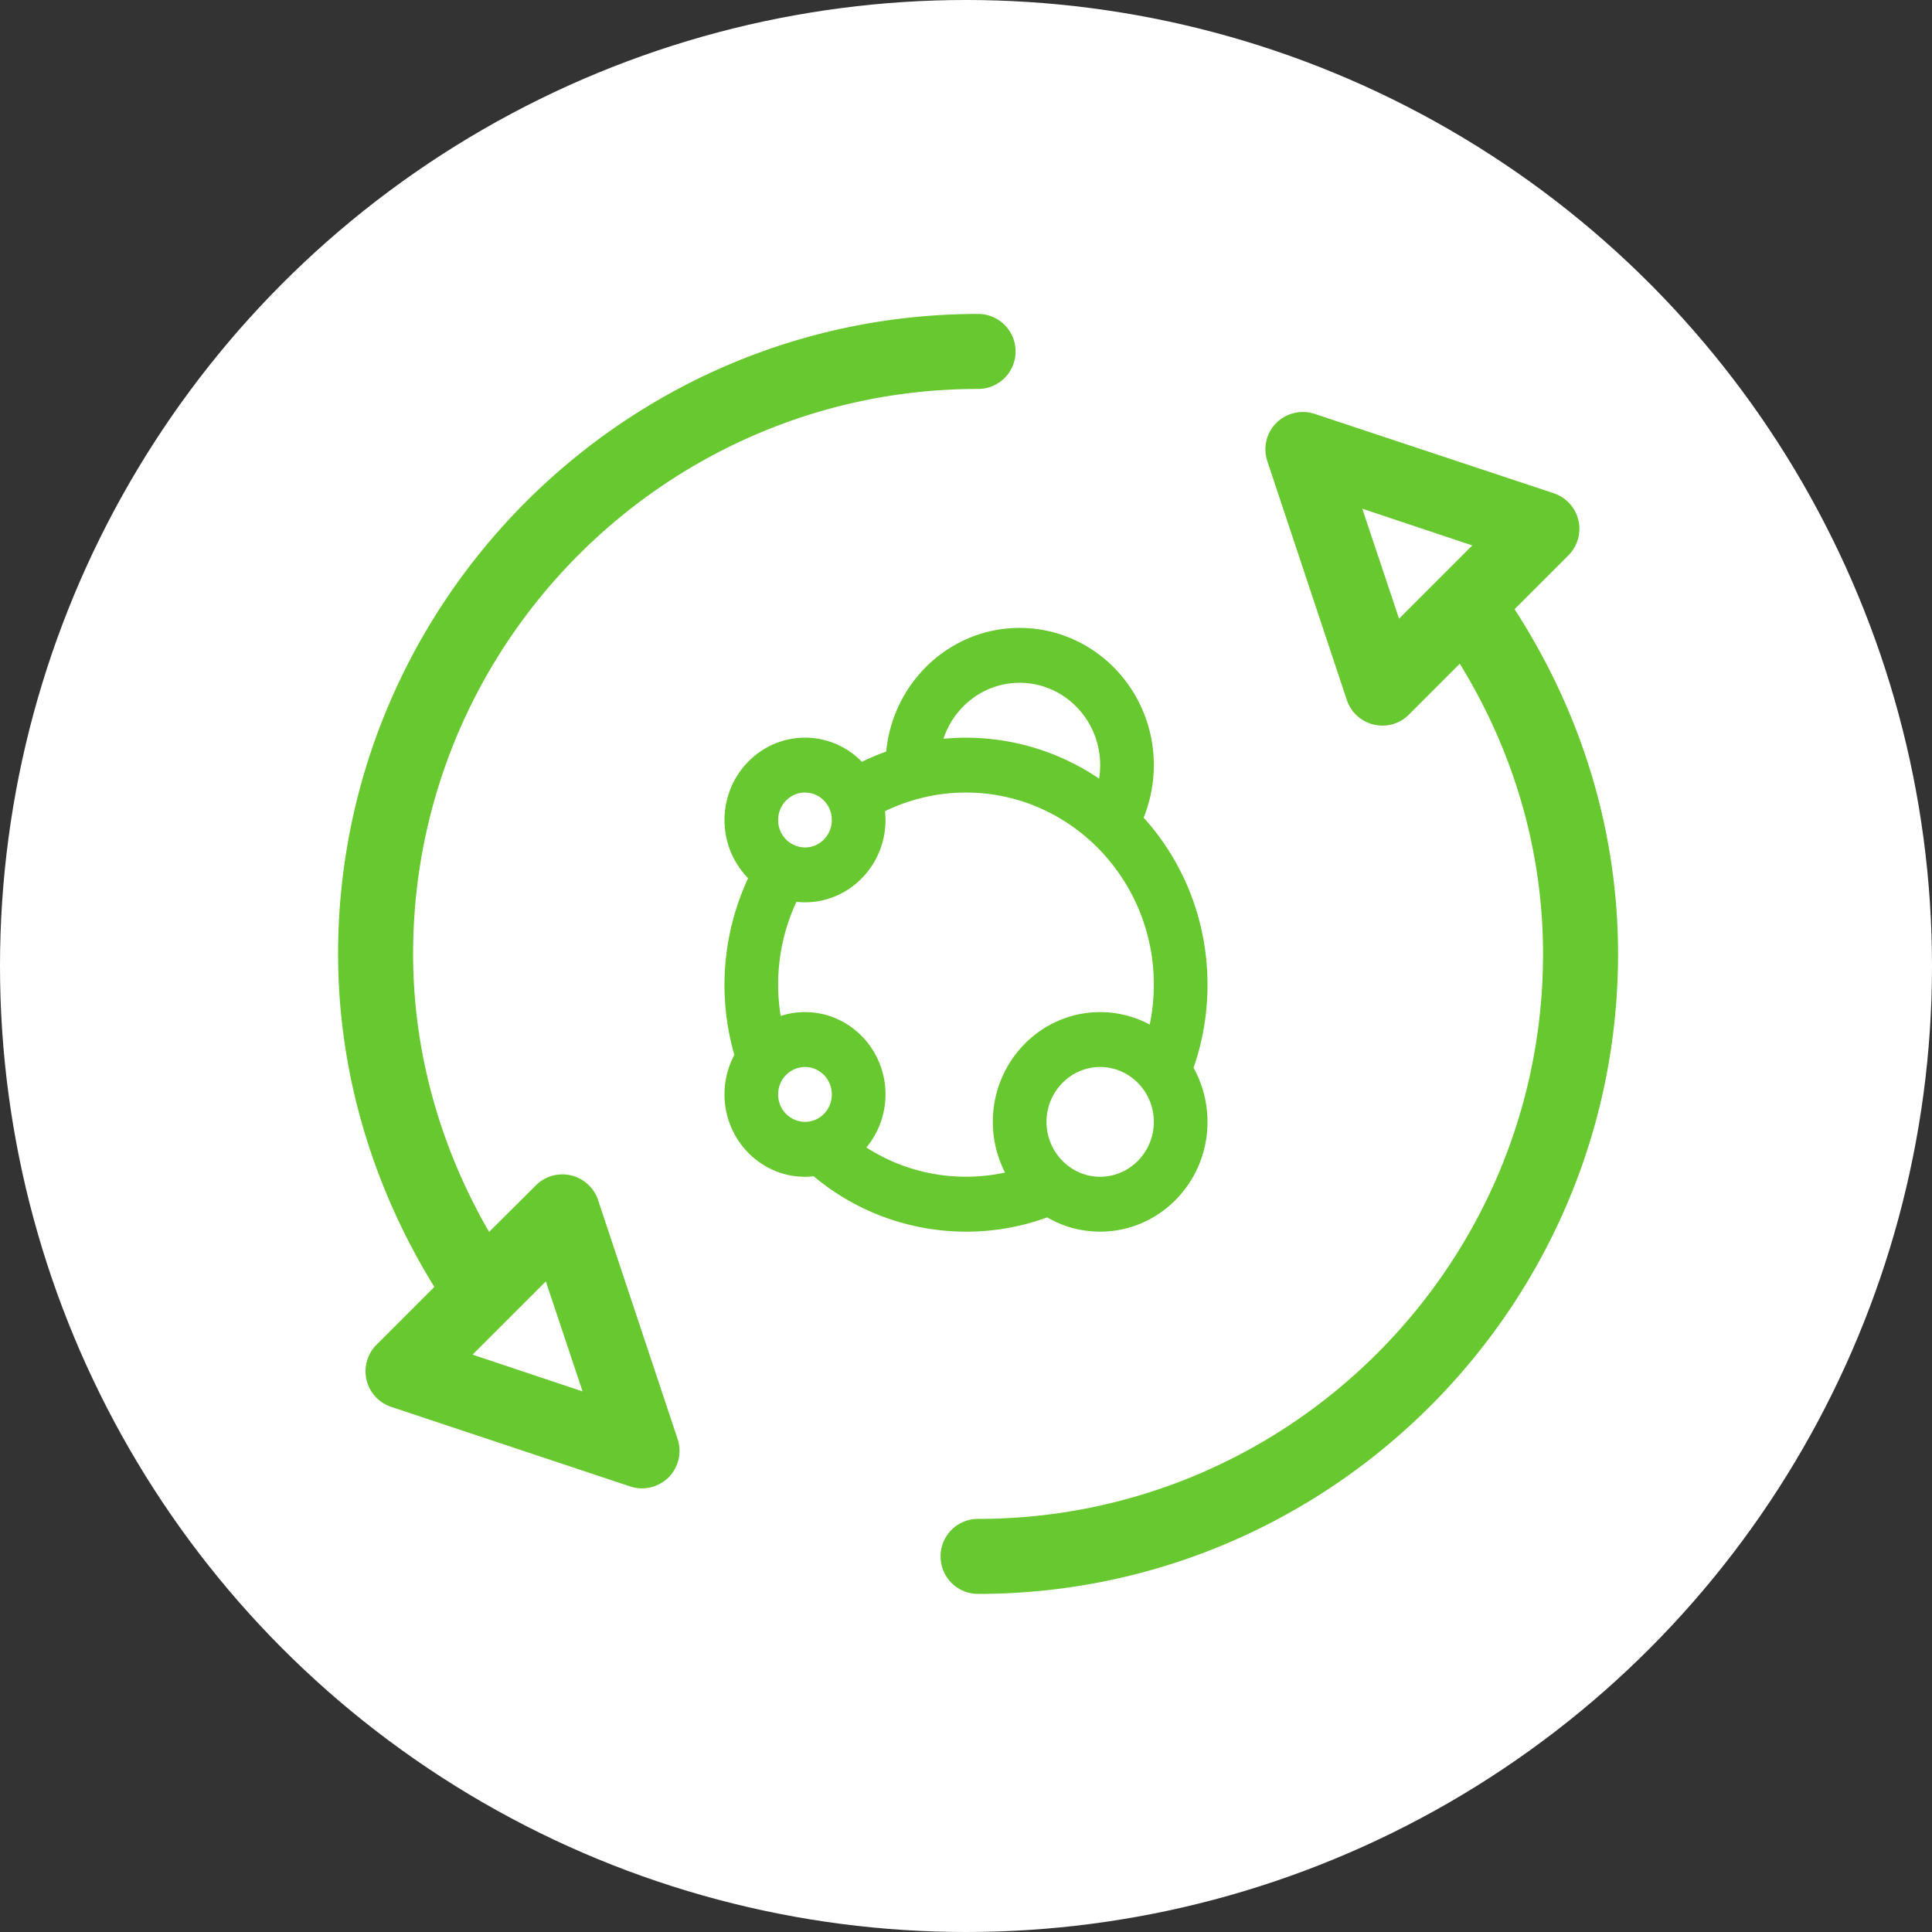
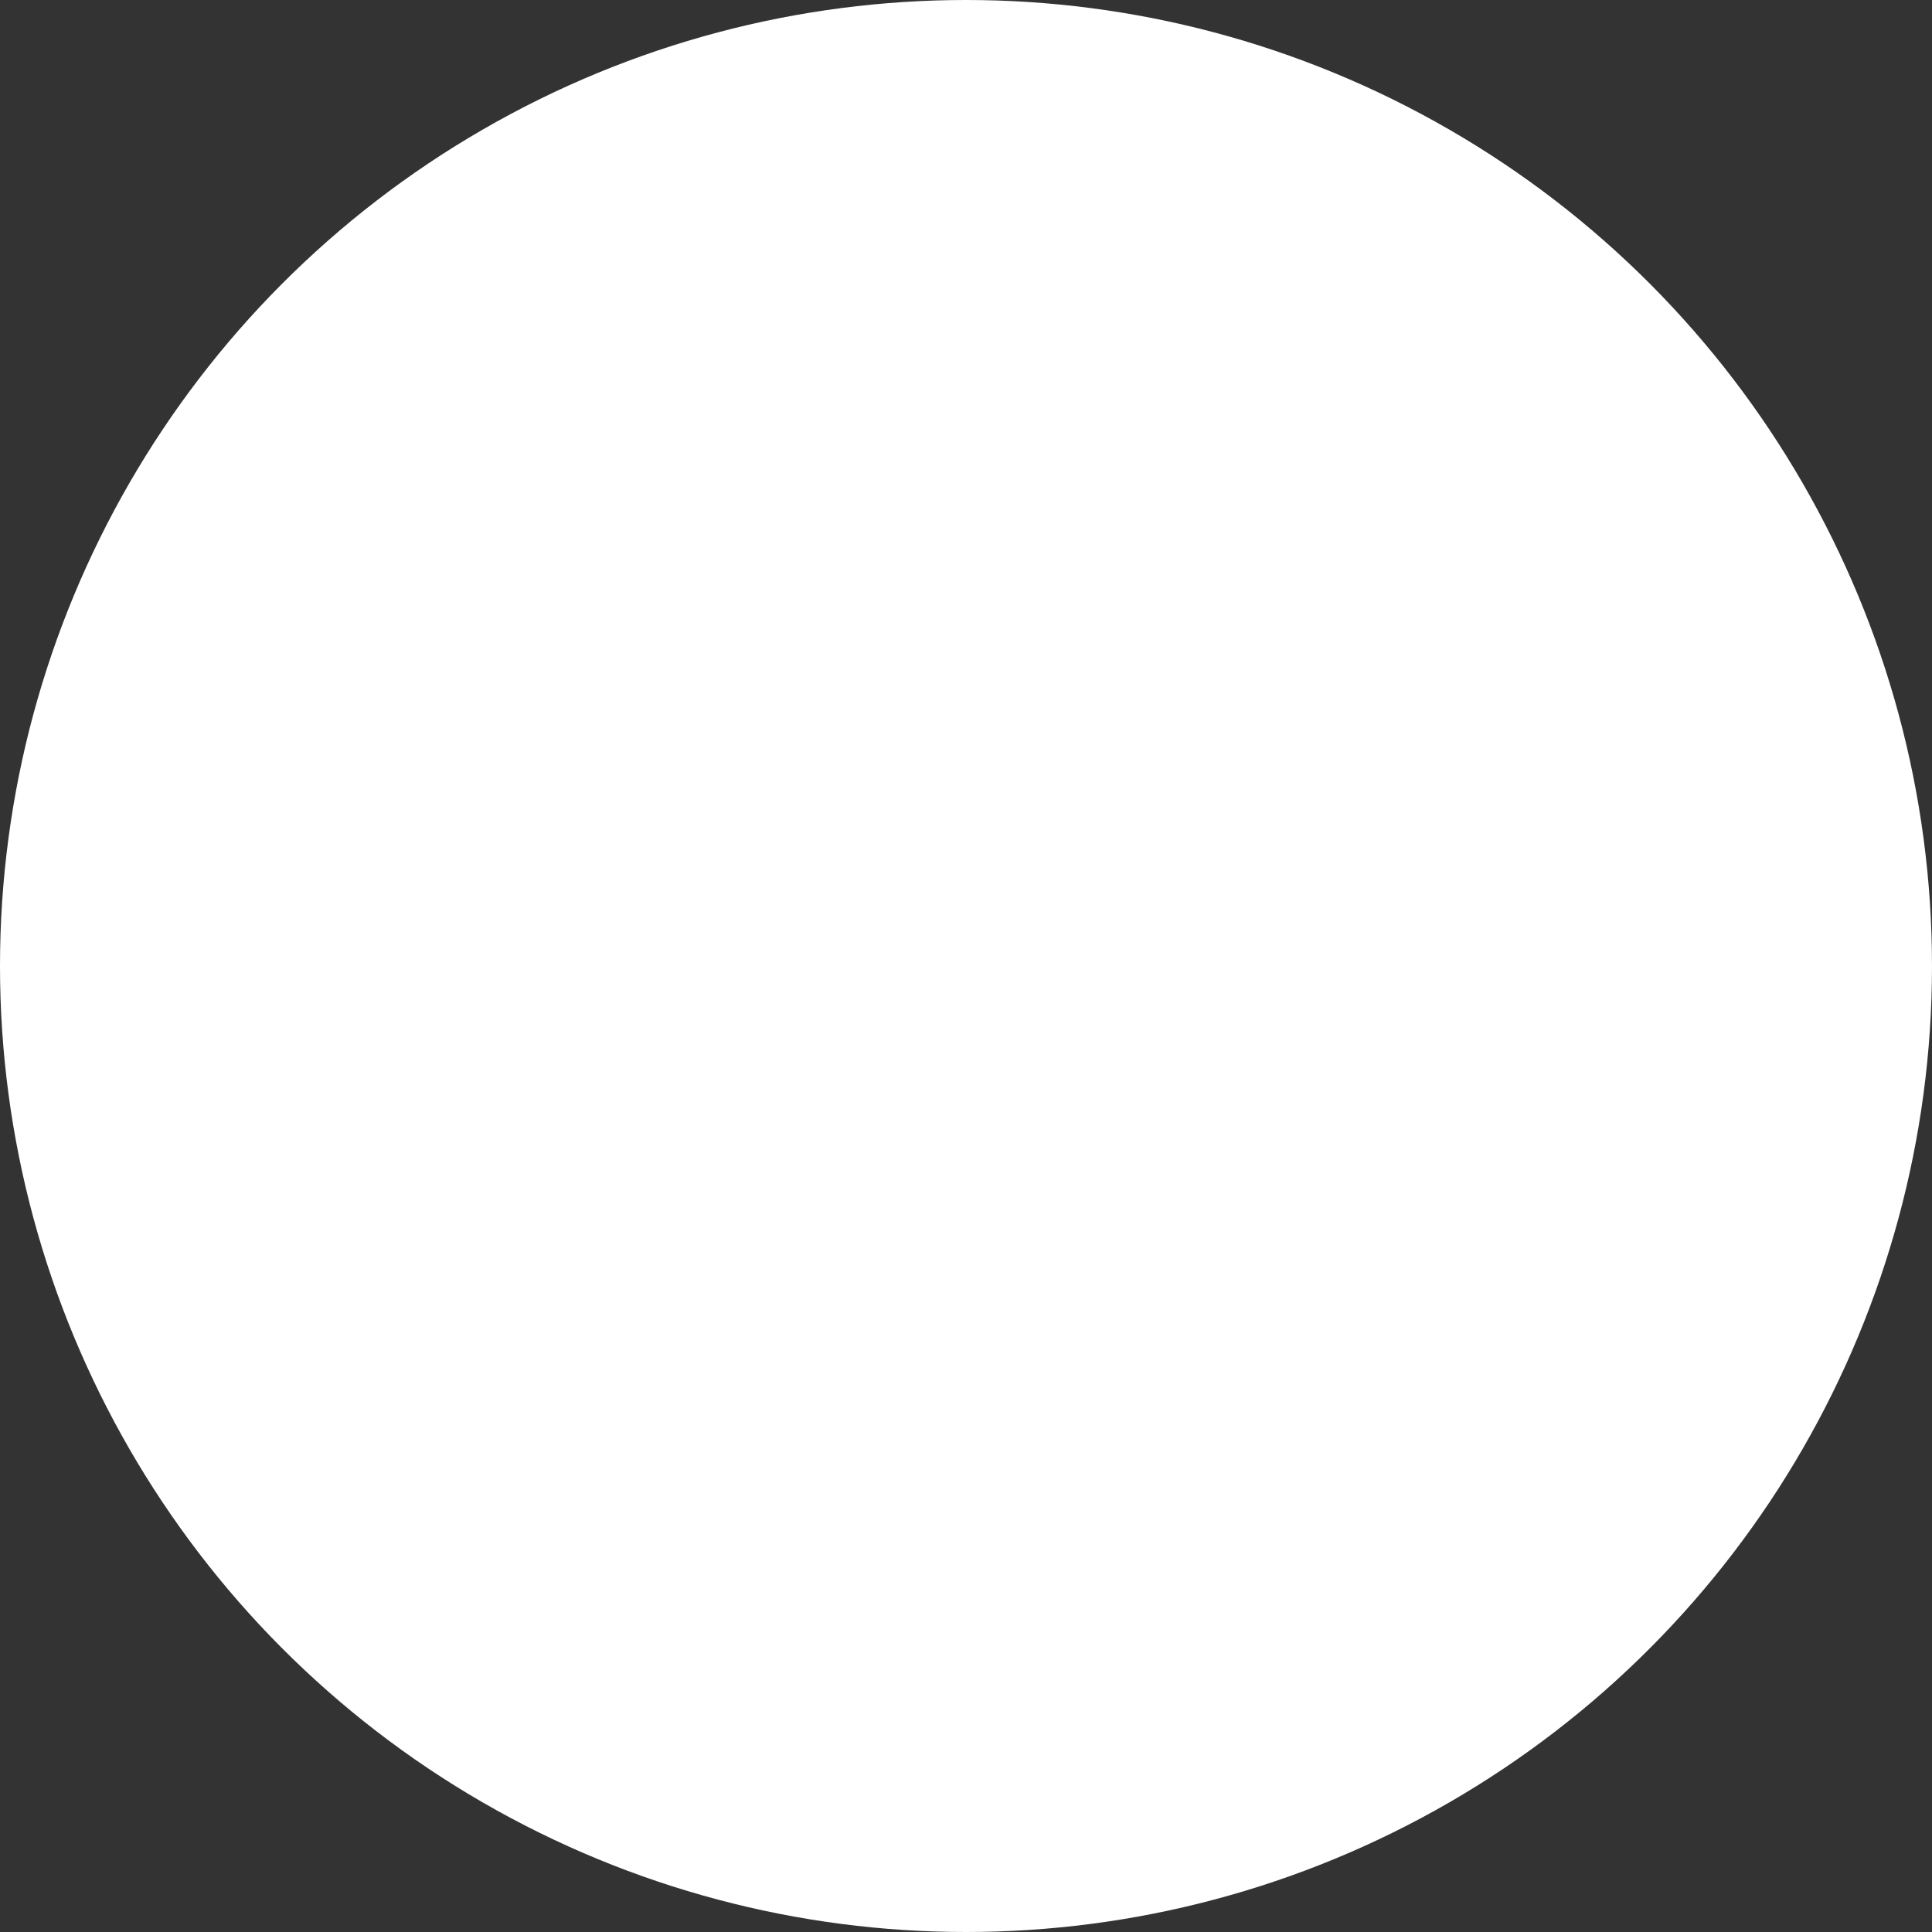
<svg xmlns="http://www.w3.org/2000/svg" width="80" height="80" fill="none">
  <rect width="100%" height="100%" fill="#333333" stroke="none" />
  <circle cx="40" cy="40" r="40" fill="#fff" />
-   <path d="M64.94 23a1.553 1.553 0 0 0-.61-2.578l-9.886-3.282a1.567 1.567 0 0 0-1.595.373 1.55 1.55 0 0 0-.372 1.584l3.292 9.886c.362 1.087 1.749 1.428 2.567.61l2.111-2.111c2.267 3.685 3.447 7.805 3.447 12.018 0 12.898-10.496 23.394-23.394 23.394a1.55 1.55 0 0 0-1.553 1.553c0 .86.694 1.553 1.553 1.553C55.096 66 67 54.096 67 39.5c0-5.031-1.48-9.938-4.285-14.275L64.94 23zm-7.008 2.619l-1.522-4.555 4.555 1.521-3.033 3.034zM15.594 55.68a1.553 1.553 0 0 0 .61 2.577l9.887 3.292c.559.186 1.17.041 1.594-.373a1.562 1.562 0 0 0 .372-1.594l-3.291-9.886c-.166-.507-.59-.9-1.118-1.025a1.553 1.553 0 0 0-1.46.414l-1.936 1.926c-2.06-3.561-3.146-7.505-3.146-11.511 0-12.898 10.496-23.395 23.394-23.395a1.55 1.55 0 0 0 1.553-1.552A1.55 1.55 0 0 0 40.5 13C25.904 13 14 24.915 14 39.5c0 4.824 1.377 9.565 3.985 13.788l-2.39 2.391zm7.008-2.62l1.522 4.555-4.555-1.522 3.033-3.033z" fill="#67C82F" />
-   <path d="M42.222 26c-2.881 0-5.252 2.25-5.526 5.121a9.8 9.8 0 0 0-1.007.424 3.278 3.278 0 0 0-2.356-1c-1.837 0-3.333 1.53-3.333 3.41 0 .939.37 1.787.978 2.409a10.48 10.48 0 0 0-.57 7.318A3.47 3.47 0 0 0 30 45.318c0 1.879 1.496 3.41 3.333 3.41.119 0 .237-.008.356-.024A9.824 9.824 0 0 0 40 51a9.741 9.741 0 0 0 3.363-.591c.644.379 1.393.59 2.193.59C48.007 51 50 48.963 50 46.455a4.64 4.64 0 0 0-.578-2.242c.385-1.099.578-2.258.578-3.44 0-2.666-1-5.098-2.644-6.916a5.852 5.852 0 0 0 .422-2.174c0-3.137-2.49-5.682-5.556-5.682zm0 2.273c1.837 0 3.334 1.53 3.334 3.409 0 .19-.015.378-.045.56a9.82 9.82 0 0 0-6.444-1.651c.444-1.349 1.689-2.318 3.155-2.318zm-8.889 4.545c.615 0 1.111.508 1.111 1.136 0 .63-.496 1.137-1.11 1.137a1.122 1.122 0 0 1-1.112-1.137c0-.628.496-1.136 1.111-1.136zm-1.11 12.5a1.12 1.12 0 0 1 1.11-1.136c.615 0 1.111.507 1.111 1.136 0 .629-.496 1.136-1.11 1.136a1.122 1.122 0 0 1-1.112-1.136zm13.333 3.41c-1.223 0-2.223-1.024-2.223-2.274s1-2.272 2.223-2.272c1.222 0 2.222 1.022 2.222 2.272 0 1.25-1 2.273-2.222 2.273zm2.051-6.304a4.369 4.369 0 0 0-2.051-.515c-2.452 0-4.445 2.038-4.445 4.545 0 .758.185 1.47.504 2.099a7.628 7.628 0 0 1-5.74-1.038c.488-.59.792-1.364.792-2.197 0-1.879-1.497-3.409-3.334-3.409a3.16 3.16 0 0 0-1.007.16 8.13 8.13 0 0 1 .652-4.727c.118.014.237.021.355.021 1.837 0 3.334-1.53 3.334-3.409 0-.12-.008-.242-.023-.363A7.656 7.656 0 0 1 40 32.818c4.289 0 7.778 3.568 7.778 7.955 0 .56-.06 1.113-.17 1.651z" fill="#67C82F" />
</svg>